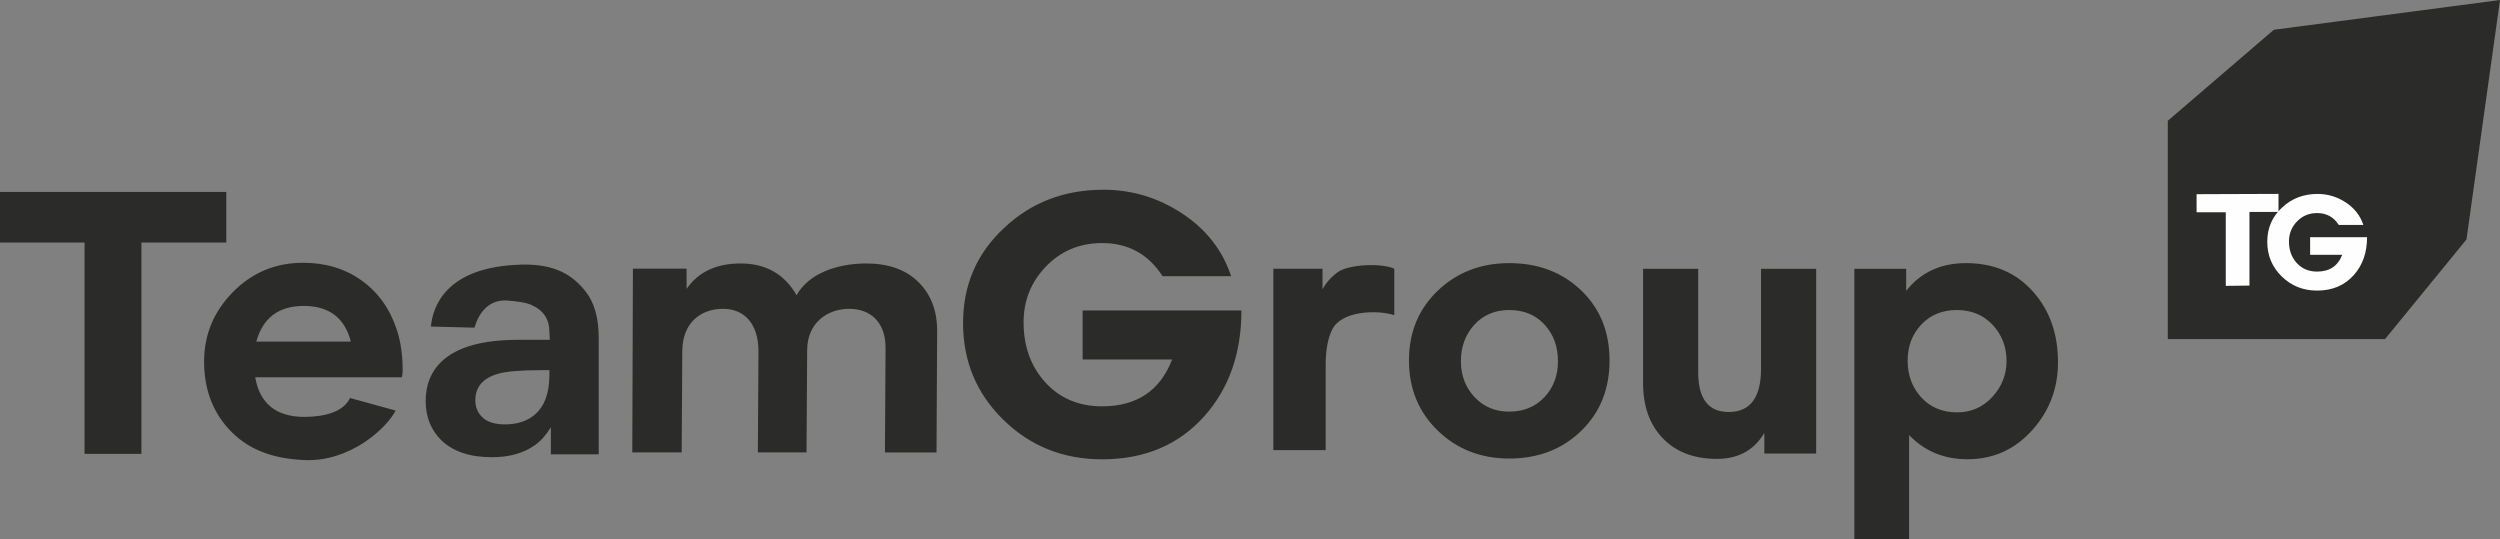
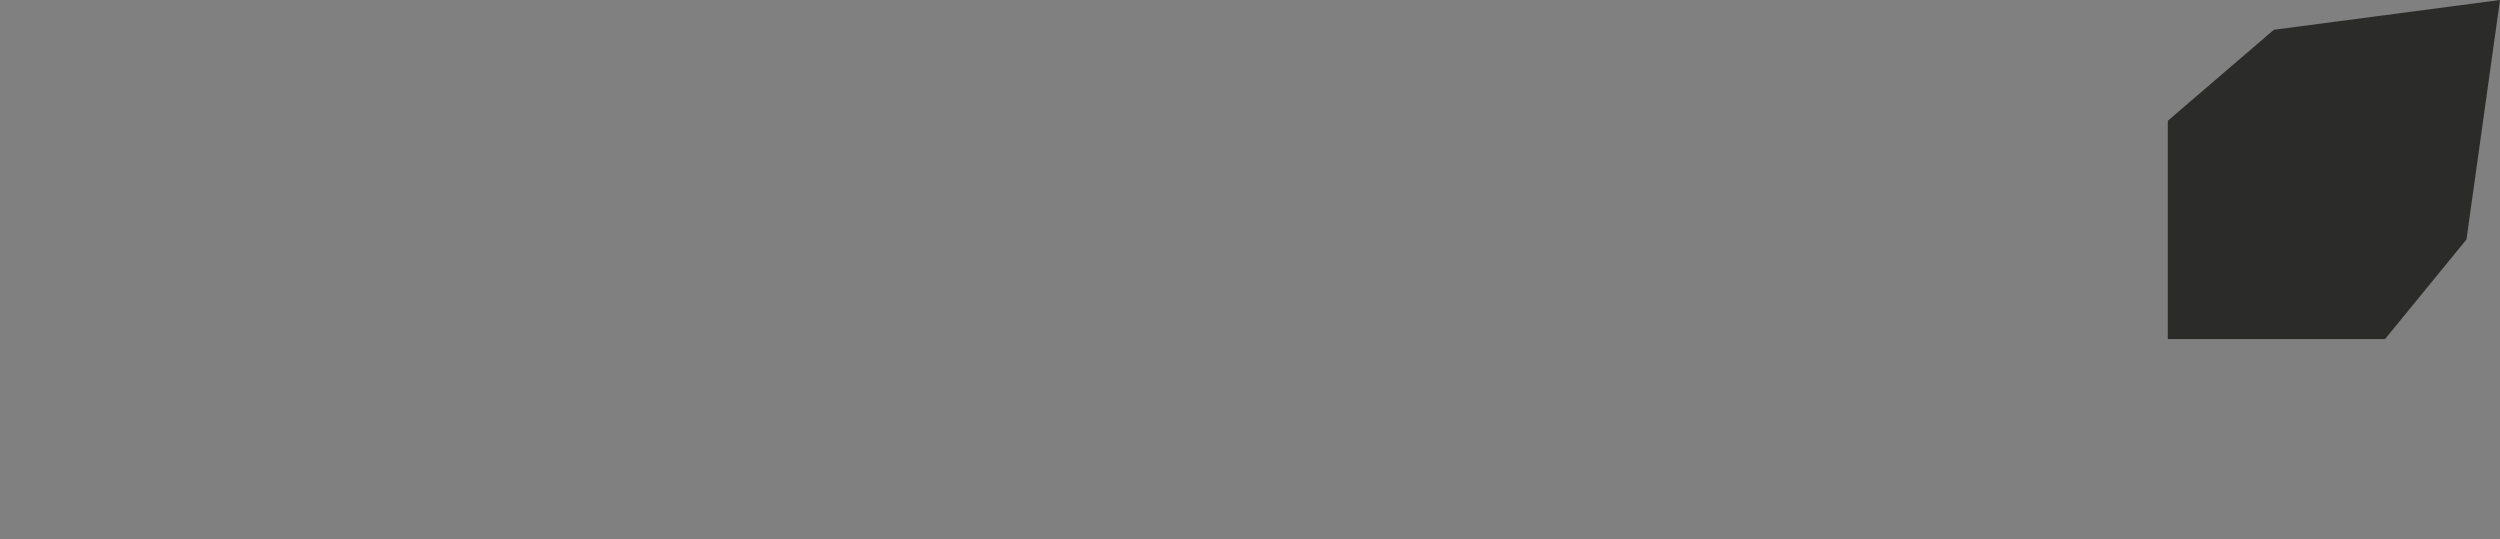
<svg xmlns="http://www.w3.org/2000/svg" xml:space="preserve" width="100mm" height="21.574mm" version="1.1" style="shape-rendering:geometricPrecision; text-rendering:geometricPrecision; image-rendering:optimizeQuality; fill-rule:evenodd; clip-rule:evenodd" viewBox="0 0 9985.78 2154.32">
  <rect x="0" y="0" width="9985.78" height="2154.32" fill="#808080" stroke="none" />
  <defs>
    <style type="text/css"> .fil1 {fill:#FEFEFE;fill-rule:nonzero} .fil0 {fill:#2B2B2A;fill-rule:nonzero} </style>
  </defs>
  <g id="Слой_x0020_1">
    <g id="_2923955275232">
-       <path class="fil0" d="M903.91 968.66l-339.11 0 0 844.19 -227.1 0 0 -844.19 -337.71 0 0 -202.01 903.91 0 0 202.01zm306.44 80.93c90.41,0 168.65,23.74 234.72,71.24 66.1,47.5 112.77,113.05 139.98,196.64 15.53,46.56 23.32,100.7 23.32,162.47 0,6.64 -0.97,15.68 -2.93,27.05l-586.06 0c18.45,105.47 84.06,158.18 196.82,158.18 79.68,0 157.37,-20.45 181.62,-75.58l182.49 50.3c-37.13,72.07 -182.64,206.03 -365.57,197.7 -117.5,-5.34 -213.6,-36.8 -287.94,-110.41 -74.35,-73.64 -111.54,-167.93 -111.54,-282.88 0,-107.35 38.4,-199.95 115.17,-277.85 76.81,-77.9 170.12,-116.85 279.93,-116.85zm191 314.92c-24.32,-95 -86.99,-142.5 -188.07,-142.5 -100.13,0 -163.3,47.49 -189.55,142.5l377.62 0zm990.06 450.29l-191.1 0 0 -108.31c-18.22,30.4 -39.27,54.16 -63.2,71.25 -45.05,32.3 -102.51,48.46 -172.44,48.46 -88.11,0 -155.65,-22.82 -202.59,-68.4 -41.17,-40.85 -61.76,-93.09 -61.76,-156.75 0,-65.54 22.03,-118.73 66.09,-159.59 61.3,-56.04 162.34,-84.09 303.18,-84.09l109.17 0 17.24 0 -1.45 -31.1c0,-51.76 -24.39,-87.86 -73.27,-108.78 -26.81,-11.15 -58.08,-13.79 -93.39,-16.87 -53.43,-4.63 -107.45,22.43 -132.56,108.12l-174.11 -4.47c6.78,-74.1 54.7,-239.97 363.06,-247.32 133.11,-3.2 203.49,41.72 255.4,108.09 34.26,43.79 51.74,104.95 51.74,183.81l0 465.96zm-196.87 -317.52l0 -18.76 -32.8 0c-81.14,0 -138.38,4.72 -171.69,14.23 -61.04,17.34 -91.47,52.74 -91.47,106.16 0,27.8 9.81,50.85 29.21,68.87 19.67,18.29 49.34,27.33 89.56,27.33 48.59,0 88.12,-12.84 118.54,-38.7 39.04,-33.5 58.65,-86.47 58.65,-159.12zm1546.22 309.86l-206.03 0 2.5 -416.15c0.61,-104.99 -61.05,-157.49 -145.18,-157.49 -86.14,0 -167.36,54.93 -168,164.45l-2.51 409.19 -194.43 0 2.47 -402.23c0.74,-114.27 -59.07,-171.41 -141.18,-171.41 -90.2,0 -162.43,56.27 -163.1,168.61l-2.5 405.02 -197.24 0 2.5 -733.86 214.38 0 0 80.81c46.63,-67.81 118.61,-101.7 215.92,-101.7 100.33,0 174.83,42.25 223.47,126.79 46.63,-84.54 158.03,-126.79 278.65,-126.79 88.18,0 157.37,24.6 207.52,73.82 50.16,49.22 75.64,114.8 75.24,196.48l-2.5 484.45zm1217.86 -567.06c0,169.87 -48.83,309.96 -146.49,420.34 -102.54,116.1 -239.25,174.17 -410.15,174.17 -155.28,0 -286.63,-52.55 -394.05,-157.62 -107.43,-105.1 -161.14,-233.92 -161.14,-386.51 0,-152.6 55.18,-279.74 165.54,-381.47 107.43,-100.76 239.25,-151.14 395.5,-151.14 113.28,0 218.02,31.66 314.21,95.02 96.19,63.32 161.37,146.81 195.56,250.43l-273.93 0c-56.63,-88.28 -137.2,-132.42 -241.7,-132.42 -88.86,0 -163.33,30.97 -223.39,92.85 -60.06,61.91 -90.08,136.51 -90.08,223.83 0,94.07 27.81,172.76 83.5,236.09 58.59,66.21 135.26,99.32 229.97,99.32 138.67,0 231.93,-62.37 279.79,-187.14l-357.43 0 0 -195.76 634.28 0zm127.49 -166.8l196.48 0 0 82.21c13.93,-26 34.15,-48.79 60.63,-68.28 42.45,-31.33 173.91,-37.76 226.01,-13.93l0 185.33c-74.21,-22.66 -213.79,-16.31 -249.24,59.92 -16.79,36.08 -24.84,81.74 -24.84,136.57l0 342.76 -209.03 0 0 -724.58zm942.32 -22.29c115.43,0 211.03,36.17 286.85,108.54 75.83,72.41 113.73,165.82 113.73,280.29 0,114.5 -37.9,208.39 -113.73,281.71 -75.82,73.31 -171.43,109.99 -286.85,109.99 -113.5,0 -208.62,-37.14 -285.39,-111.42 -76.77,-74.24 -115.17,-167.69 -115.17,-280.28 0,-112.59 38.4,-205.52 115.17,-278.86 76.77,-73.31 171.89,-109.96 285.39,-109.96zm194.57 391.67c0,-58.67 -17.88,-107.38 -53.65,-146.16 -35.75,-38.79 -82.72,-58.19 -140.92,-58.19 -57.23,0 -103.7,19.62 -139.48,58.9 -35.75,39.24 -53.63,87.75 -53.63,145.45 0,56.77 18.11,104.55 54.35,143.35 36.24,38.76 82.51,58.16 138.76,58.16 57.23,0 103.96,-19.13 140.2,-57.47 36.26,-38.31 54.37,-86.33 54.37,-144.03zm1031.33 368.97l-206.99 0 0 -82.3c-41.1,69.06 -104.2,103.58 -189.35,103.58 -92.98,0 -165.89,-28.37 -218.75,-85.13 -50.88,-53.95 -76.33,-126.78 -76.33,-218.57l0 -455.53 220.22 0 0 412.98c0,105.95 40.6,158.92 121.83,158.92 86.12,0 129.2,-57.7 129.2,-173.13l0 -398.77 220.19 0 0 737.95zm965.95 -364.73c0,103.13 -33.52,192.54 -100.34,268.24 -69.71,79.47 -156.95,119.19 -261.65,119.19 -93.03,0 -170.79,-32.15 -232.72,-96.49l0 416.48 -218.67 0 0 -1080.63 206.99 0 0 87.97c58.31,-73.78 137.98,-110.67 239.07,-110.67 112.71,0 203.08,39.24 271.09,117.77 64.15,73.79 96.21,166.52 96.21,278.14zm-600.55 -6.38c0,58.42 18.22,107.38 54.67,147.14 36.42,39.47 84.28,59.35 143.59,59.35 55.38,0 102.03,-20.56 139.92,-61.48 37.92,-41.16 56.84,-88.95 56.84,-143.58 0,-56.54 -18.46,-104.55 -55.37,-144.28 -36.93,-39.5 -84.55,-59.36 -142.86,-59.36 -58.3,0 -105.7,19.39 -142.12,57.93 -36.45,38.79 -54.67,86.82 -54.67,144.28z" />
      <g>
        <polygon class="fil0" points="8658.82,482.41 9082.47,118.89 9985.78,0 9851.86,956.47 9526.62,1354.31 8658.82,1354.31 " />
-         <path class="fil1" d="M9100.99 846.59l-115.98 0 0 294.1 -94.59 1.19 0 -294.11 -116.57 0 0 -72.12 327.14 -1.18 0 72.12zm353.77 100.95c0,60.9 -17.51,111.13 -52.52,150.71 -36.77,41.63 -85.79,62.45 -147.05,62.45 -55.68,0 -102.77,-18.84 -141.29,-56.51 -38.52,-37.69 -57.77,-83.87 -57.77,-138.58 0,-54.71 19.78,-100.3 59.35,-136.76 38.52,-36.13 85.78,-54.19 141.8,-54.19 40.62,0 78.17,11.35 112.66,34.06 34.49,22.71 57.86,52.64 70.12,89.8l-98.22 0c-20.3,-31.66 -49.19,-47.48 -86.65,-47.48 -31.87,0 -58.57,11.09 -80.11,33.29 -21.53,22.2 -32.29,48.94 -32.29,80.25 0,33.73 9.97,61.94 29.94,84.65 21.01,23.74 48.5,35.61 82.46,35.61 49.72,0 83.15,-22.37 100.31,-67.09l-128.15 0 0 -70.19 227.41 0z" />
      </g>
    </g>
  </g>
</svg>